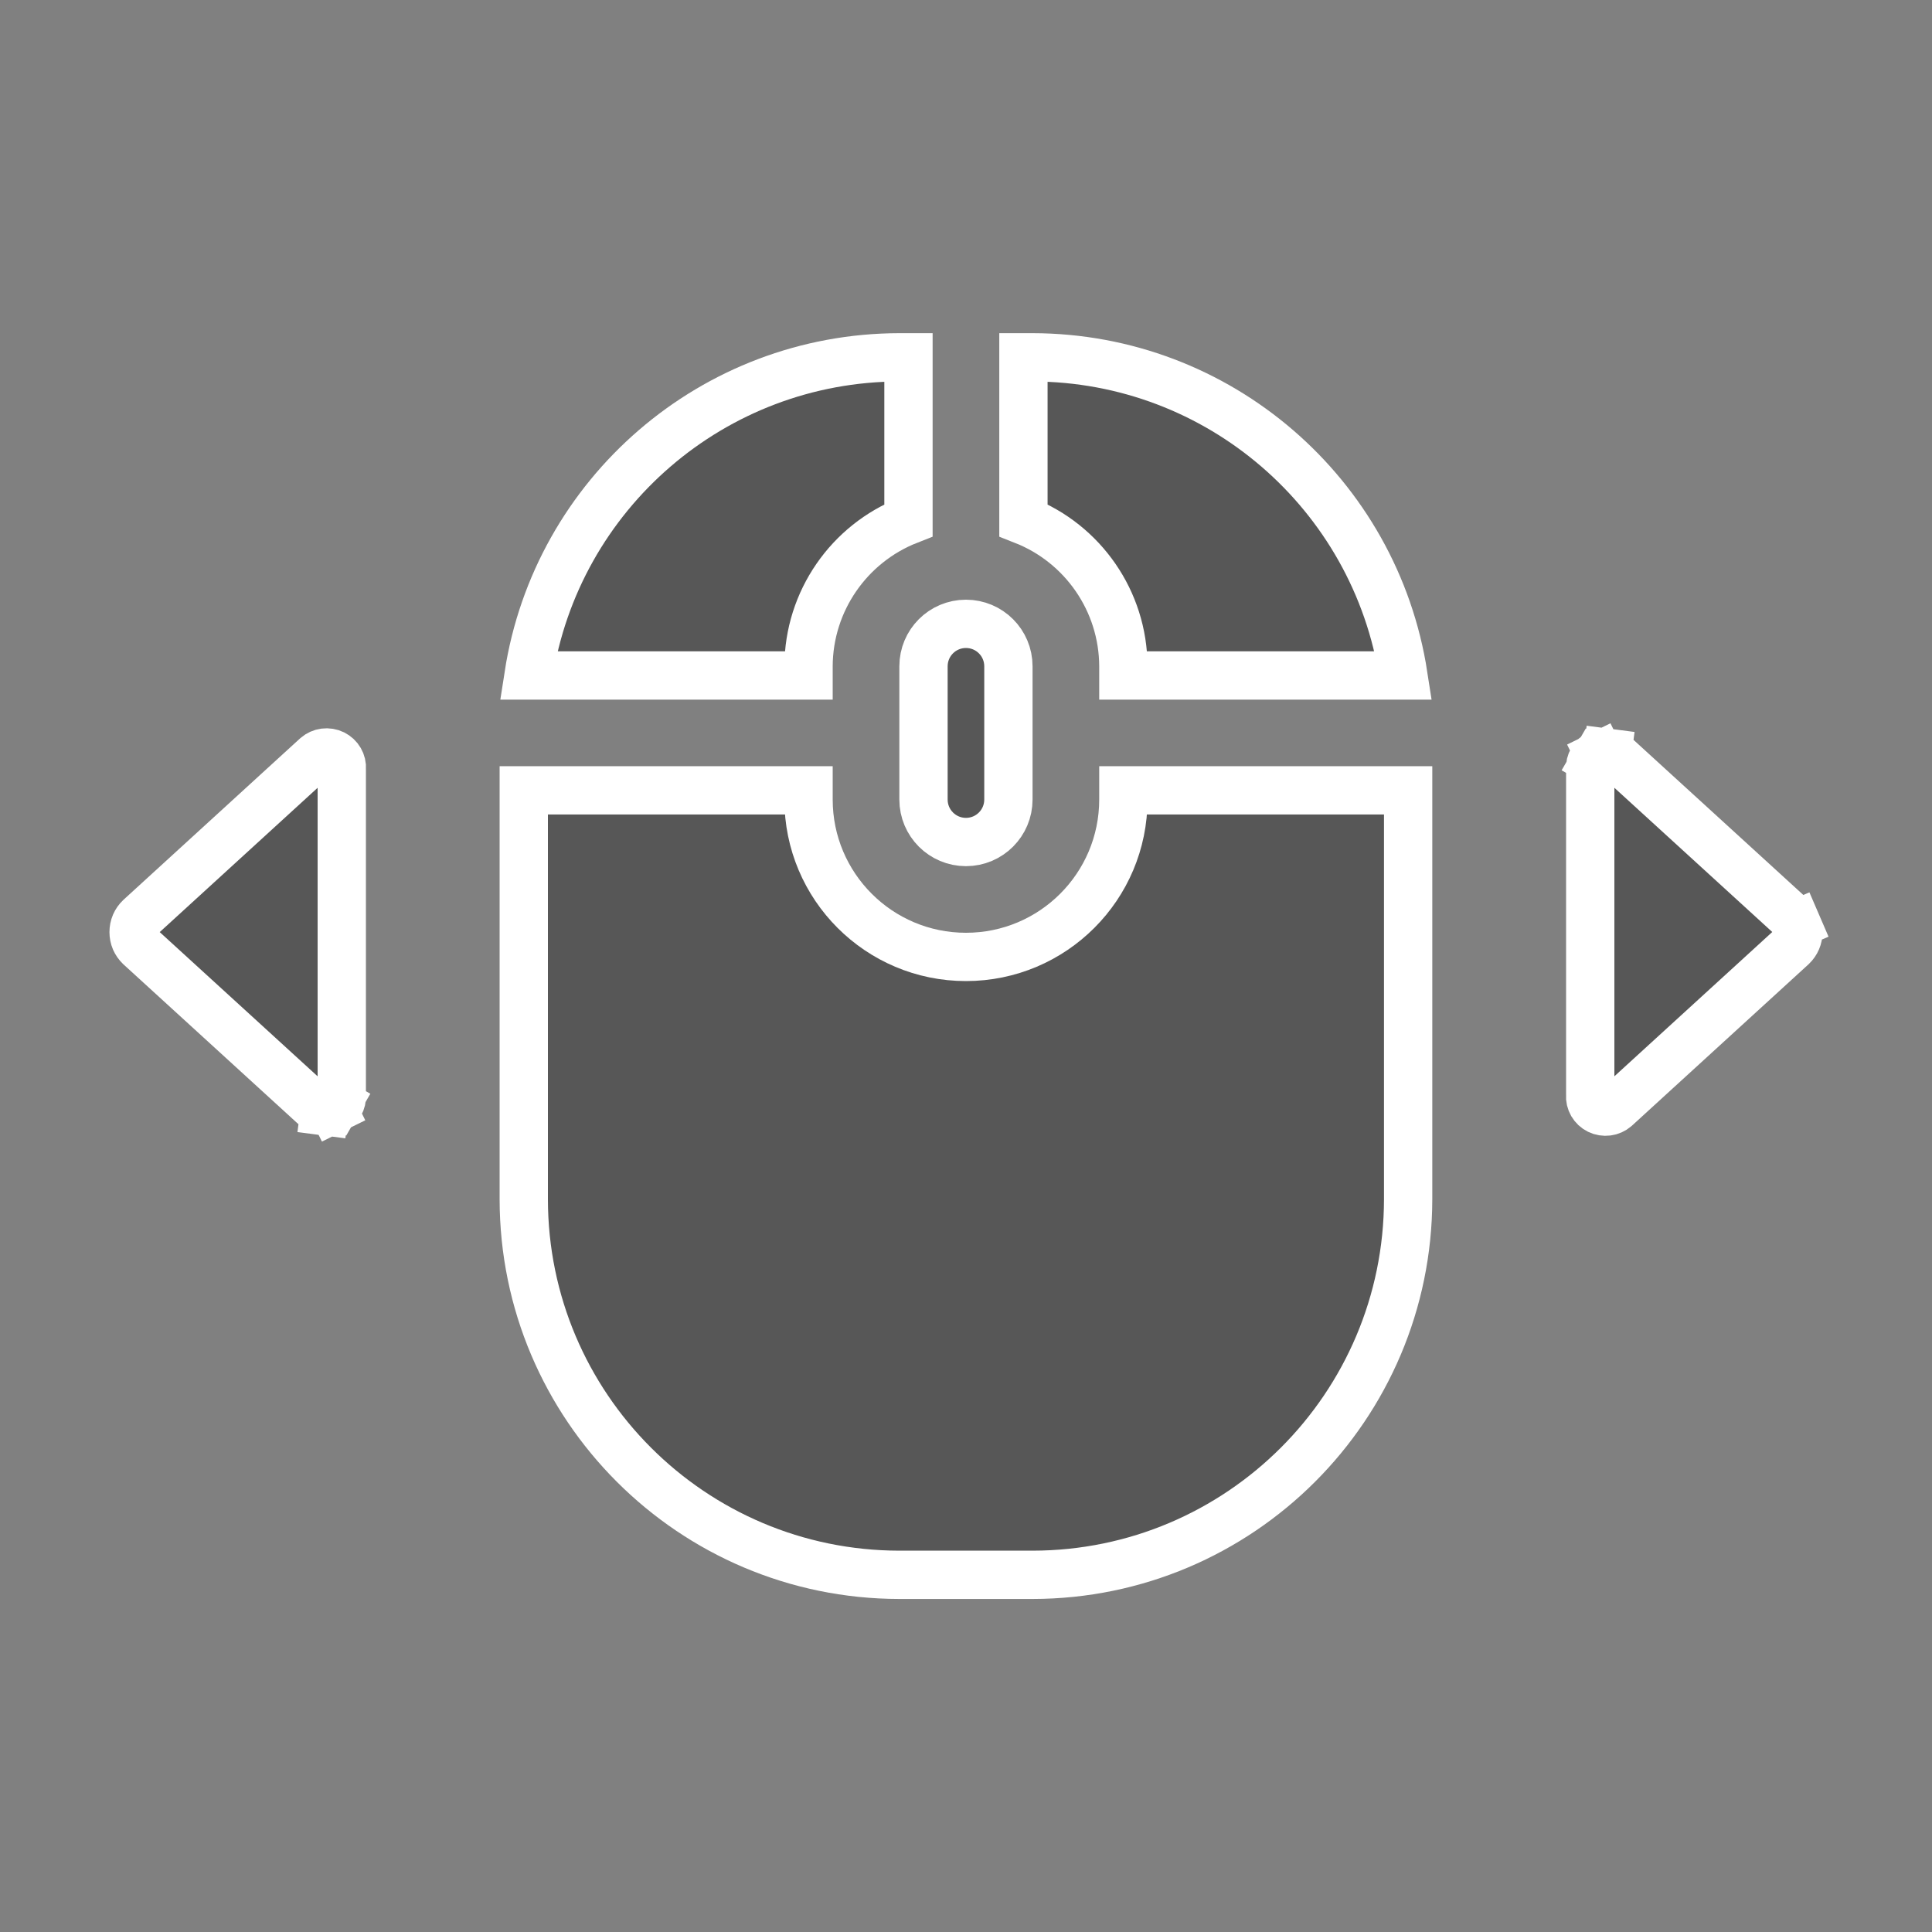
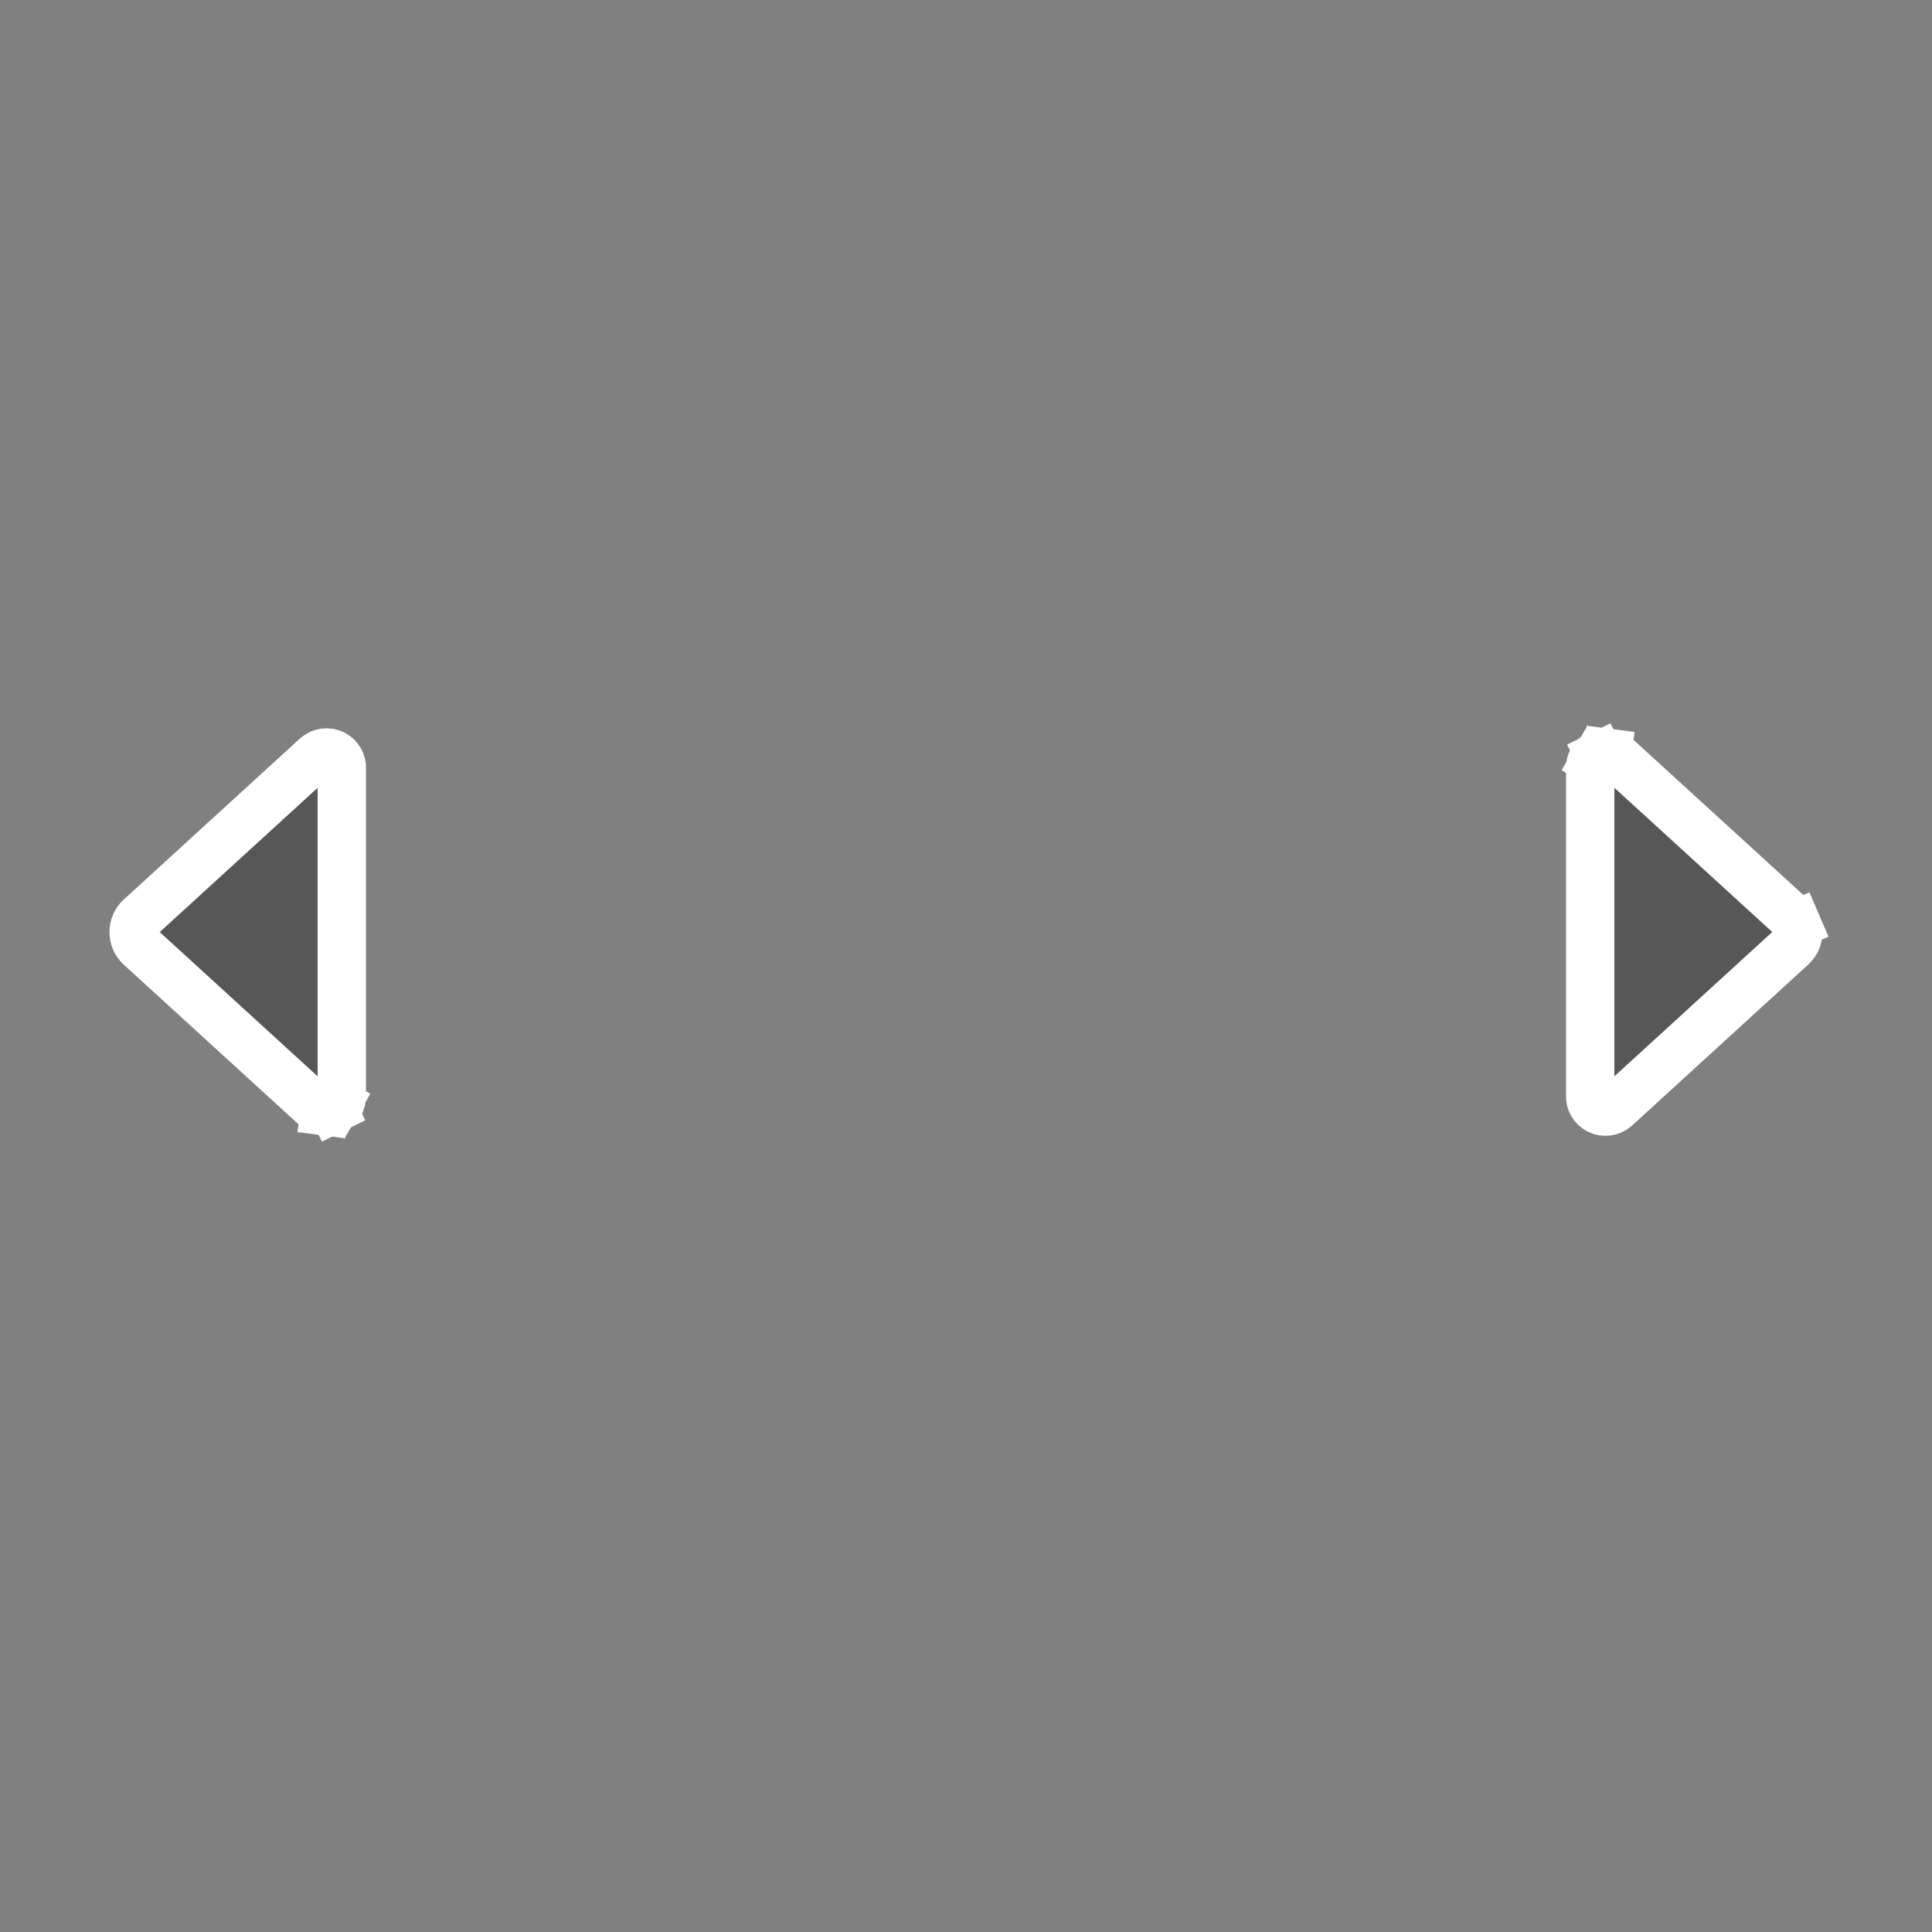
<svg xmlns="http://www.w3.org/2000/svg" width="40" height="40" viewBox="0 0 40 40" fill="none">
  <rect x="0" y="0" width="40" height="40" fill="#808080" stroke="none" />
-   <path d="M29.056 13.985H23.258L23.258 13.795L23.258 13.793C23.253 12.444 22.42 11.254 21.189 10.771V7.398H21.378C25.235 7.404 28.475 10.226 29.056 13.985ZM16.74 13.793V13.795V13.985H10.942C11.523 10.226 14.763 7.404 18.62 7.398H18.809V10.771C17.578 11.254 16.745 12.445 16.74 13.793ZM19.999 12.916C20.485 12.916 20.878 13.309 20.878 13.795V16.554C20.878 17.039 20.485 17.433 19.999 17.433C19.513 17.433 19.12 17.039 19.12 16.554V13.795C19.12 13.309 19.513 12.916 19.999 12.916Z" fill="black" fill-opacity="0.32" stroke="white" />
-   <path d="M18.62 32.605C14.327 32.6 10.848 29.121 10.844 24.829V16.363H16.74V16.553C16.74 18.353 18.199 19.812 19.999 19.812C21.799 19.812 23.258 18.353 23.258 16.553V16.363H29.154V24.828C29.149 29.121 25.671 32.6 21.378 32.605H18.62Z" fill="black" fill-opacity="0.32" stroke="white" />
  <path d="M33.282 15.581L33.346 15.09L33.282 15.581C33.343 15.589 33.401 15.615 33.448 15.655L37.107 18.997C37.147 19.035 37.179 19.081 37.201 19.132L37.66 18.934L37.201 19.132C37.223 19.184 37.234 19.24 37.234 19.296C37.234 19.352 37.223 19.408 37.201 19.459C37.179 19.51 37.147 19.556 37.107 19.595L33.448 22.939C33.401 22.979 33.343 23.005 33.282 23.013C33.219 23.021 33.155 23.011 33.098 22.983C33.041 22.955 32.995 22.911 32.964 22.858C32.933 22.804 32.918 22.742 32.923 22.681L32.924 22.664L32.924 22.647L32.924 15.947L32.924 15.93L32.923 15.913C32.918 15.851 32.933 15.79 32.964 15.736L32.582 15.515L32.964 15.736C32.995 15.682 33.041 15.639 33.098 15.611L32.894 15.195L33.098 15.611C33.155 15.583 33.219 15.573 33.282 15.581Z" fill="black" fill-opacity="0.32" stroke="white" />
  <path d="M6.718 23.013L6.654 23.503L6.718 23.013C6.657 23.005 6.599 22.979 6.552 22.939L2.893 19.597C2.853 19.558 2.821 19.512 2.799 19.462C2.777 19.41 2.766 19.354 2.766 19.298C2.766 19.242 2.777 19.186 2.799 19.134C2.821 19.084 2.853 19.037 2.893 18.999L6.552 15.655C6.599 15.615 6.657 15.589 6.718 15.581C6.781 15.573 6.845 15.583 6.902 15.611C6.958 15.639 7.005 15.682 7.036 15.736C7.067 15.79 7.082 15.851 7.077 15.913L7.076 15.93L7.076 15.947L7.076 22.647L7.076 22.664L7.077 22.681C7.082 22.742 7.067 22.804 7.036 22.858L7.418 23.078L7.036 22.858C7.005 22.911 6.958 22.955 6.902 22.983L7.114 23.415L6.902 22.983C6.845 23.011 6.781 23.021 6.718 23.013Z" fill="black" fill-opacity="0.32" stroke="white" />
</svg>